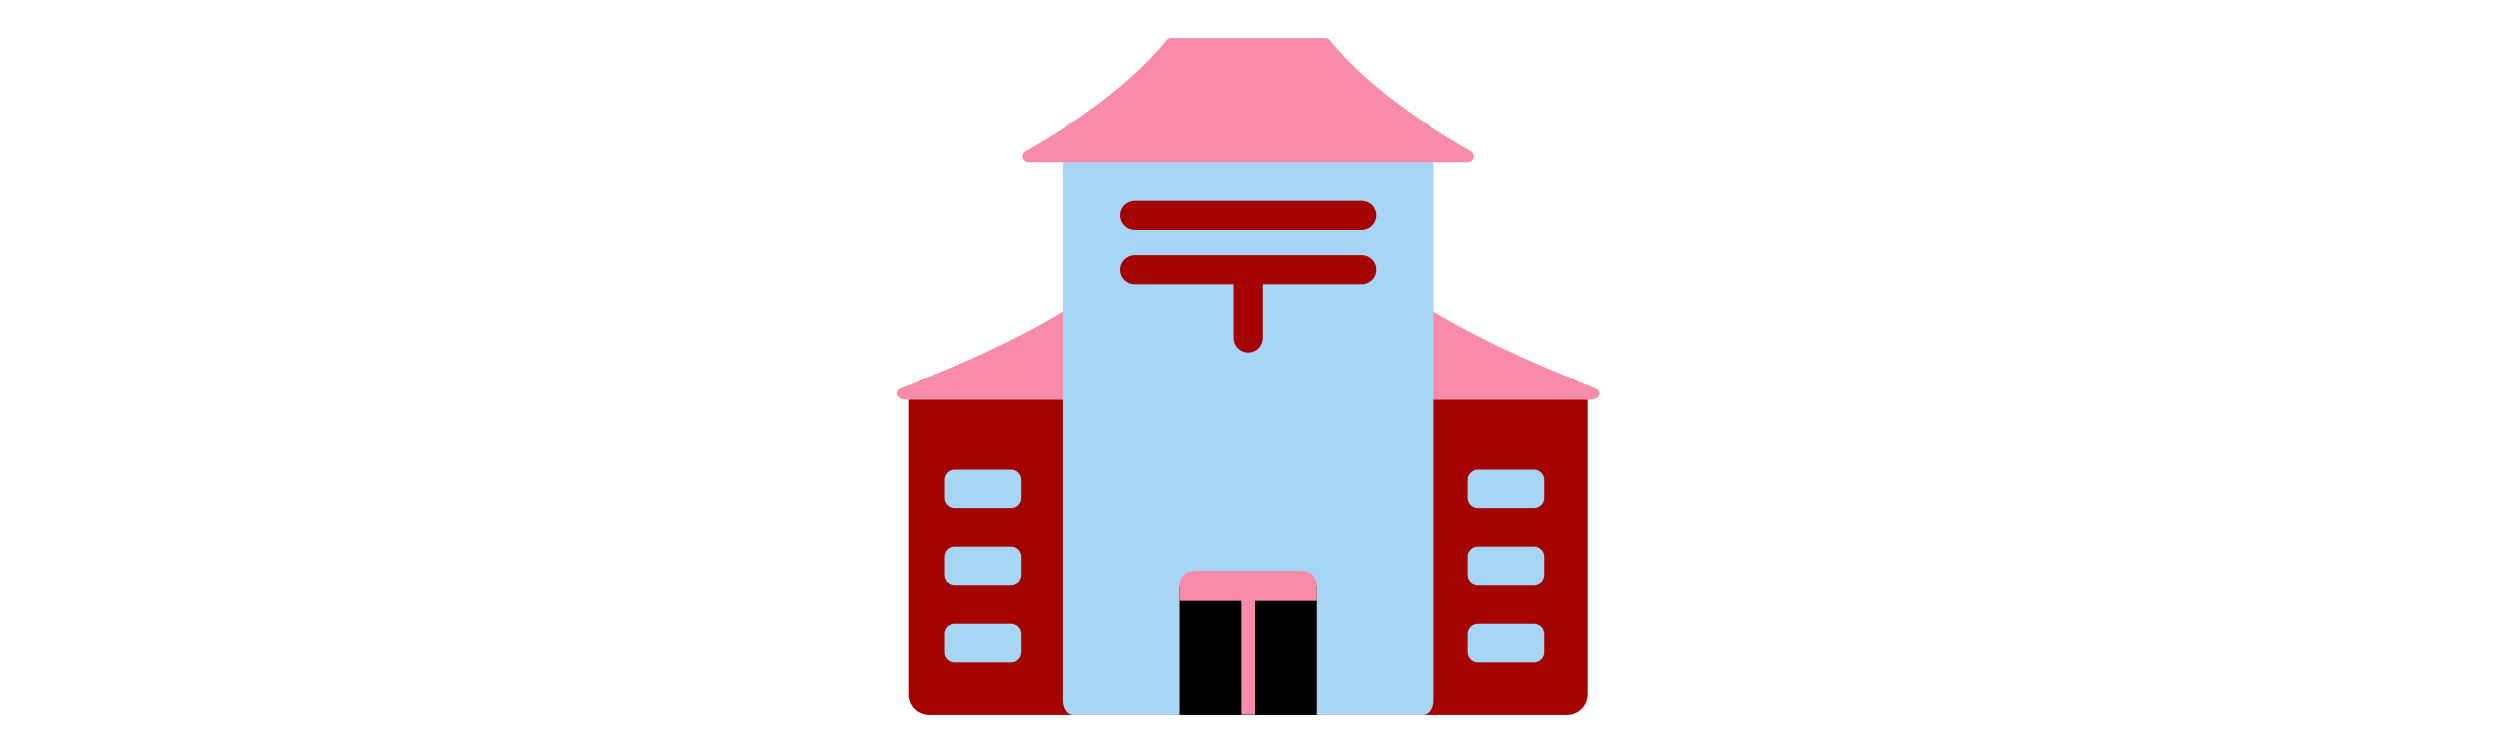
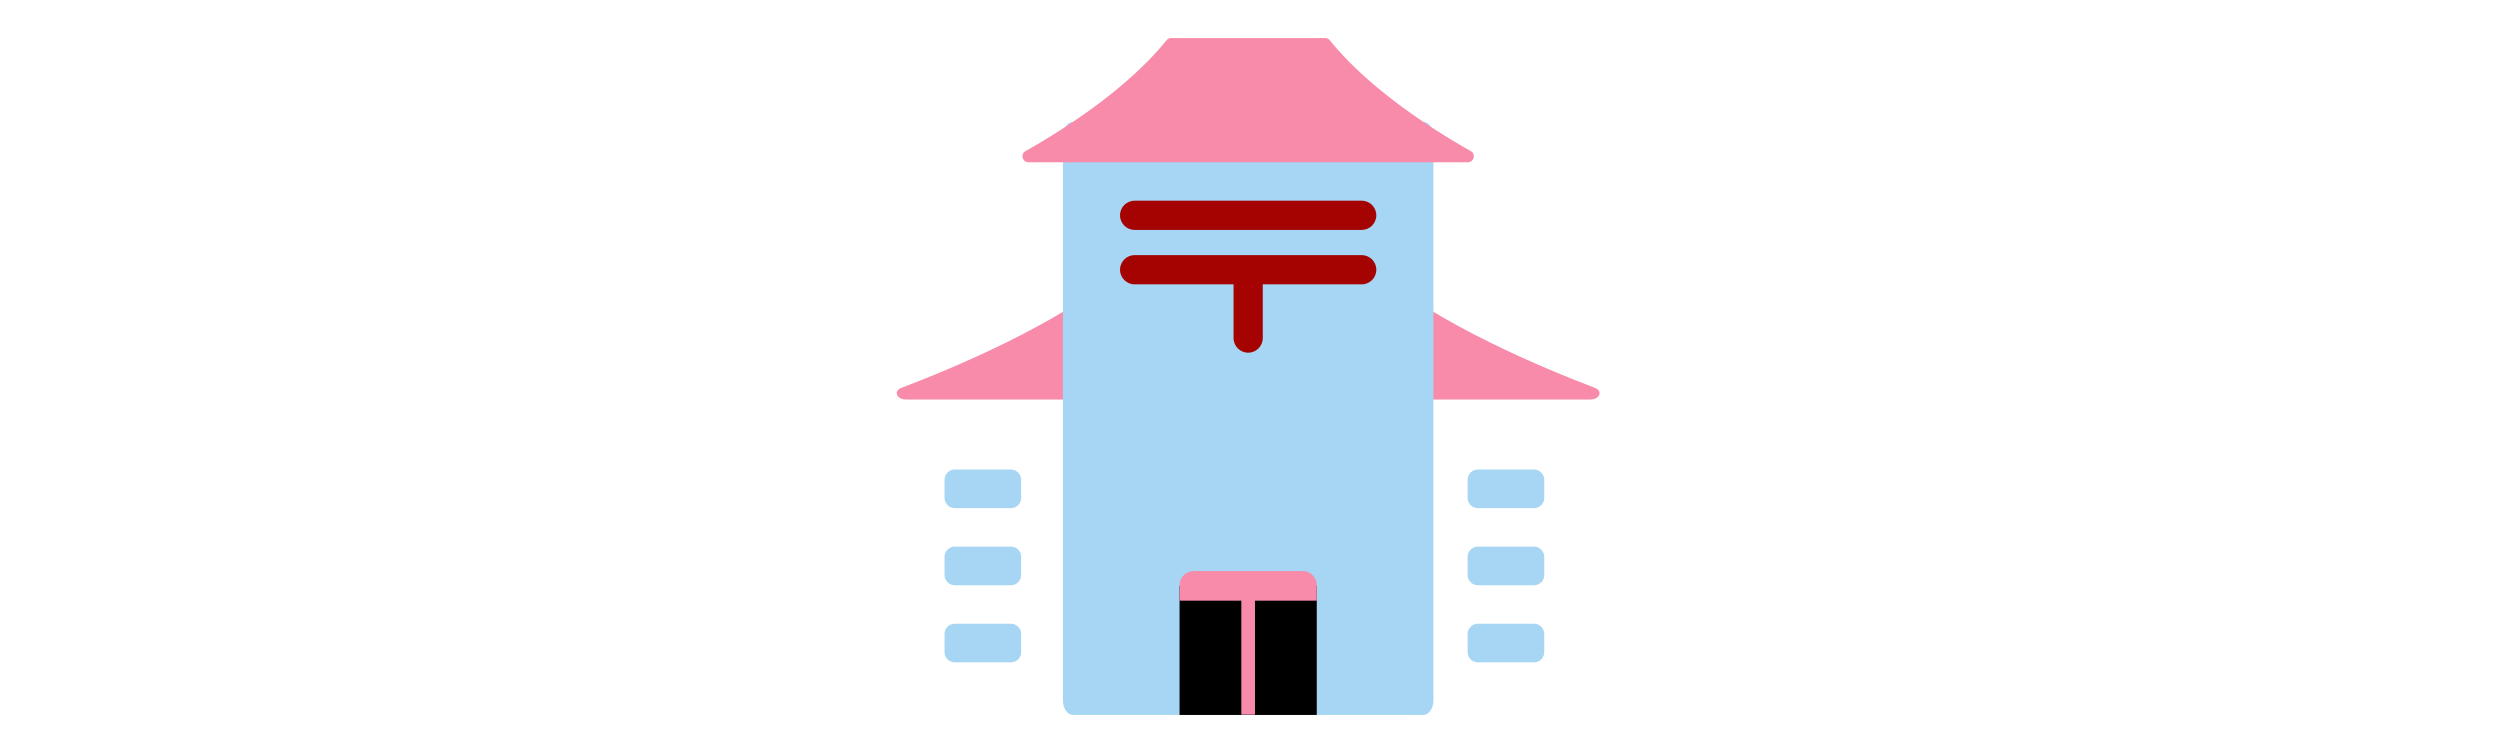
<svg xmlns="http://www.w3.org/2000/svg" id="th_fir_u1F3E3-japanesepostoffice" width="100%" height="100%" version="1.1" preserveAspectRatio="xMidYMid meet" viewBox="0 0 512 512" style="height:150px" data-uid="fir_u1F3E3-japanesepostoffice" data-keyword="u1F3E3-japanesepostoffice" data-complex="true" data-coll="fir" data-c="{&quot;bfbcaf&quot;:[&quot;fir_u1F3E3-japanesepostoffice_l_0&quot;],&quot;2b3b47&quot;:[&quot;fir_u1F3E3-japanesepostoffice_l_1&quot;,&quot;fir_u1F3E3-japanesepostoffice_l_5&quot;,&quot;fir_u1F3E3-japanesepostoffice_l_7&quot;],&quot;d1cfc3&quot;:[&quot;fir_u1F3E3-japanesepostoffice_l_2&quot;],&quot;597b91&quot;:[&quot;fir_u1F3E3-japanesepostoffice_l_3&quot;],&quot;009aaf&quot;:[&quot;fir_u1F3E3-japanesepostoffice_l_4&quot;],&quot;ff473e&quot;:[&quot;fir_u1F3E3-japanesepostoffice_l_6&quot;]}" data-colors="[&quot;#bfbcaf&quot;,&quot;#2b3b47&quot;,&quot;#d1cfc3&quot;,&quot;#597b91&quot;,&quot;#009aaf&quot;,&quot;#ff473e&quot;]">
  <defs id="SvgjsDefs4104" />
-   <path id="fir_u1F3E3-japanesepostoffice_l_0" d="M477.636 264.478H31.792C23.839 264.478 17.392 270.925 17.392 278.878V485.382C17.392 493.335 23.839 499.782 31.792 499.782H477.635C485.588 499.782 492.035 493.335 492.035 485.382V278.878C492.036 270.925 485.589 264.478 477.636 264.478Z " data-color-original="#bfbcaf" fill="#a50202" class="bfbcaf" />
  <path id="fir_u1F3E3-japanesepostoffice_l_1" d="M338.56 188.115H170.868C168.901 188.115 167.056 188.721 165.821 189.754C121.377 226.923 48.944 257.217 12.388 271.094C6.569 273.303 8.908 279.279 15.586 279.279H493.845C500.522 279.279 502.861 273.303 497.043 271.094C460.487 257.217 388.054 226.922 343.609 189.754C342.373 188.721 340.527 188.115 338.56 188.115Z " data-color-original="#2b3b47" fill="#f78ba9" class="2b3b47" />
  <path id="fir_u1F3E3-japanesepostoffice_l_2" d="M377.064 85.227H132.357C128.405 85.227 125.201 89.786 125.201 95.41V489.6C125.201 495.224 128.405 499.783 132.357 499.783H377.063C381.015 499.783 384.219 495.224 384.219 489.6V95.41C384.219 89.786 381.016 85.227 377.064 85.227Z " data-color-original="#d1cfc3" fill="#a6d6f3" class="d1cfc3" />
  <path id="fir_u1F3E3-japanesepostoffice_l_3" d="M206.751 409.565H302.67V499.783H206.751Z " data-color-original="#597b91" fill="#000000" class="597b91" />
  <path id="fir_u1F3E3-japanesepostoffice_l_4" d="M88.827 355.213H49.671A7.2 7.2 0 0 1 42.471 348.013V335.433A7.2 7.2 0 0 1 49.671 328.233H88.827A7.2 7.2 0 0 1 96.027 335.433V348.013A7.2 7.2 0 0 1 88.827 355.213ZM96.027 401.91V389.33A7.2 7.2 0 0 0 88.827 382.13H49.671A7.2 7.2 0 0 0 42.471 389.33V401.91A7.2 7.2 0 0 0 49.671 409.11H88.827A7.2 7.2 0 0 0 96.027 401.91ZM96.027 455.808V443.228A7.2 7.2 0 0 0 88.827 436.028H49.671A7.2 7.2 0 0 0 42.471 443.228V455.808A7.2 7.2 0 0 0 49.671 463.008H88.827A7.2 7.2 0 0 0 96.027 455.808ZM461.689 348.013V335.433A7.2 7.2 0 0 0 454.489 328.233H415.333A7.2 7.2 0 0 0 408.133 335.433V348.013A7.2 7.2 0 0 0 415.333 355.213H454.489A7.2 7.2 0 0 0 461.689 348.013ZM461.689 401.91V389.33A7.2 7.2 0 0 0 454.489 382.13H415.333A7.2 7.2 0 0 0 408.133 389.33V401.91A7.2 7.2 0 0 0 415.333 409.11H454.489A7.2 7.2 0 0 0 461.689 401.91ZM461.689 455.808V443.228A7.2 7.2 0 0 0 454.489 436.028H415.333A7.2 7.2 0 0 0 408.133 443.228V455.808A7.2 7.2 0 0 0 415.333 463.008H454.489A7.2 7.2 0 0 0 461.689 455.808ZM266.692 368.059H242.737A7.2 7.2 0 0 1 235.537 360.859V329.898A7.2 7.2 0 0 1 242.737 322.698H266.692A7.2 7.2 0 0 1 273.892 329.898V360.859A7.2 7.2 0 0 1 266.692 368.059ZM340.974 360.859V329.898A7.2 7.2 0 0 0 333.774 322.698H309.819A7.2 7.2 0 0 0 302.619 329.898V360.859A7.2 7.2 0 0 0 309.819 368.059H333.774A7.2 7.2 0 0 0 340.974 360.859ZM206.809 360.859V329.898A7.2 7.2 0 0 0 199.609 322.698H175.654A7.2 7.2 0 0 0 168.454 329.898V360.859A7.2 7.2 0 0 0 175.654 368.059H199.609A7.2 7.2 0 0 0 206.809 360.859ZM273.892 295.243V282.081A7.2 7.2 0 0 0 266.692 274.881H242.737A7.2 7.2 0 0 0 235.537 282.081V295.243A7.2 7.2 0 0 0 242.737 302.443H266.692A7.2 7.2 0 0 0 273.892 295.243ZM340.974 295.243V282.081A7.2 7.2 0 0 0 333.774 274.881H309.819A7.2 7.2 0 0 0 302.619 282.081V295.243A7.2 7.2 0 0 0 309.819 302.443H333.774A7.2 7.2 0 0 0 340.974 295.243ZM206.809 295.243V282.081A7.2 7.2 0 0 0 199.609 274.881H175.654A7.2 7.2 0 0 0 168.454 282.081V295.243A7.2 7.2 0 0 0 175.654 302.443H199.609A7.2 7.2 0 0 0 206.809 295.243Z " data-color-original="#009aaf" fill="#a6d6f3" class="009aaf" />
  <path id="fir_u1F3E3-japanesepostoffice_l_5" d="M302.67 409.072C302.67 403.629 298.258 399.218 292.816 399.218H216.606C211.164 399.218 206.752 403.63 206.752 409.072V419.912H249.938V499.607H259.485V419.912H302.67V409.072Z " data-color-original="#2b3b47" fill="#f78ba9" class="2b3b47" />
  <path id="fir_u1F3E3-japanesepostoffice_l_6" d="M334.084 160.717H175.344C169.705 160.717 165.134 156.146 165.134 150.507C165.134 144.868 169.705 140.297 175.344 140.297H334.084C339.723 140.297 344.294 144.868 344.294 150.507C344.294 156.146 339.723 160.717 334.084 160.717ZM334.084 178.353H175.344C169.705 178.353 165.134 182.924 165.134 188.563C165.134 194.202 169.705 198.773 175.344 198.773H244.504V236.342C244.504 241.981 249.075 246.552 254.714 246.552C260.353 246.552 264.924 241.981 264.924 236.342V198.773H334.084C339.723 198.773 344.294 194.202 344.294 188.563C344.294 182.924 339.723 178.353 334.084 178.353Z " data-color-original="#ff473e" fill="#a50202" class="ff473e" />
  <path id="fir_u1F3E3-japanesepostoffice_l_7" d="M308.558 26.602H200.863A4.16 4.16 0 0 0 197.622 28.163C169.079 63.561 122.561 92.412 99.084 105.628C95.347 107.732 96.849 113.423 101.138 113.423H408.284C412.572 113.423 414.074 107.732 410.338 105.628C386.861 92.412 340.343 63.561 311.8 28.163A4.164 4.164 0 0 0 308.558 26.602Z " data-color-original="#2b3b47" fill="#f78ba9" class="2b3b47" />
</svg>